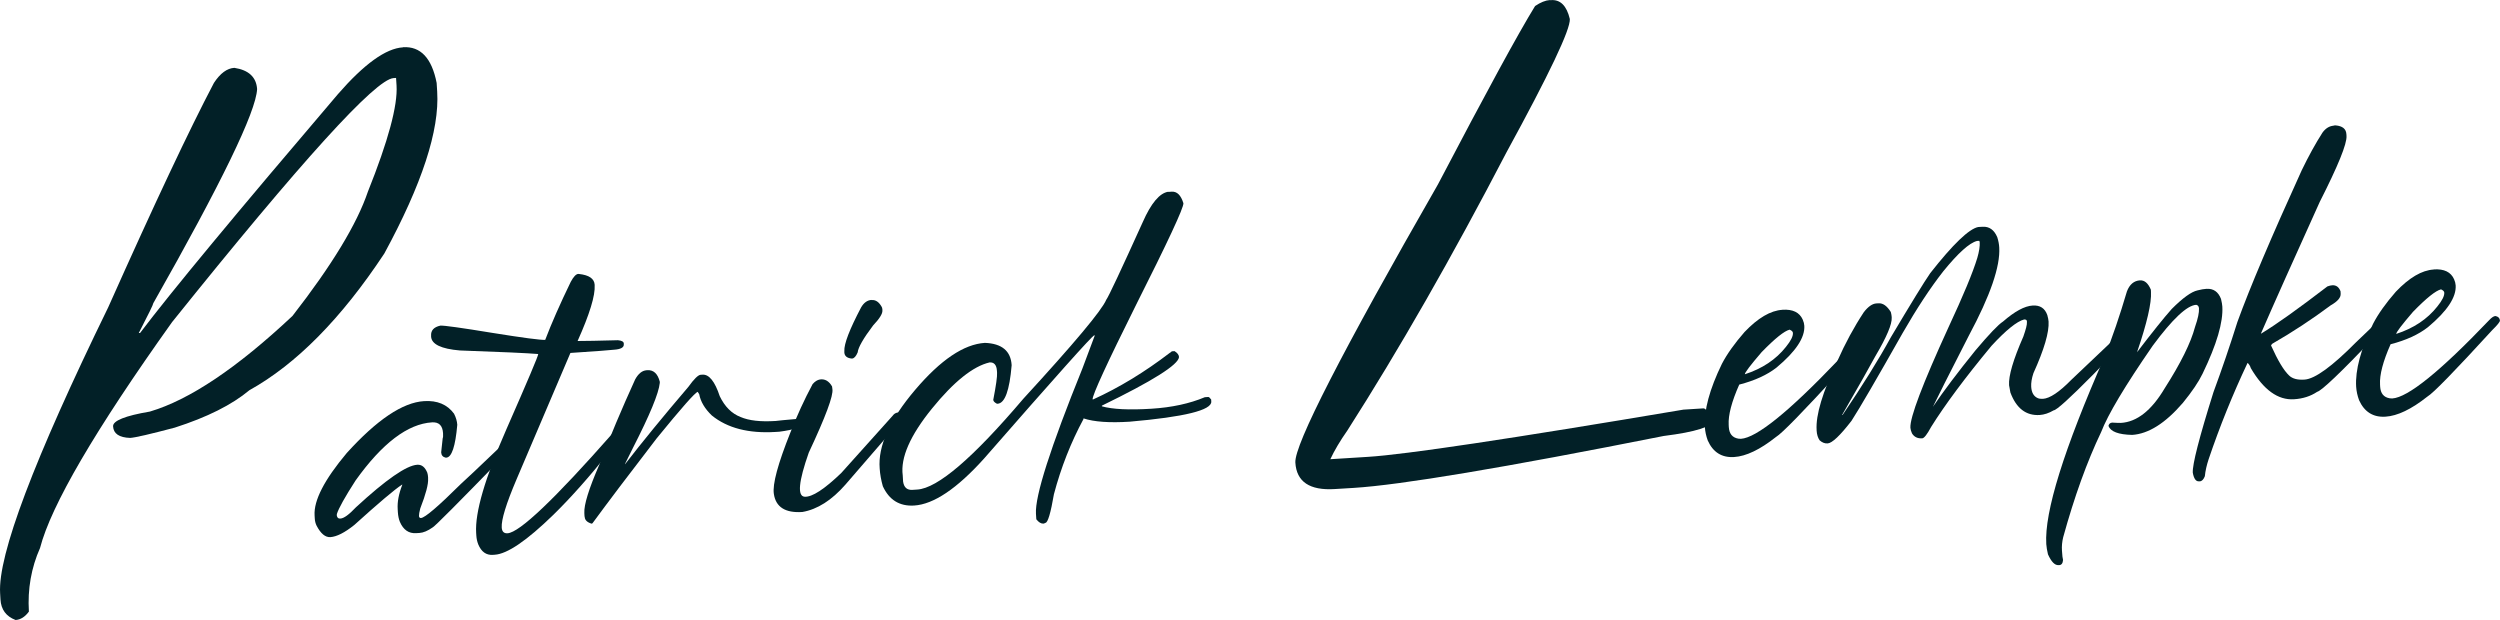
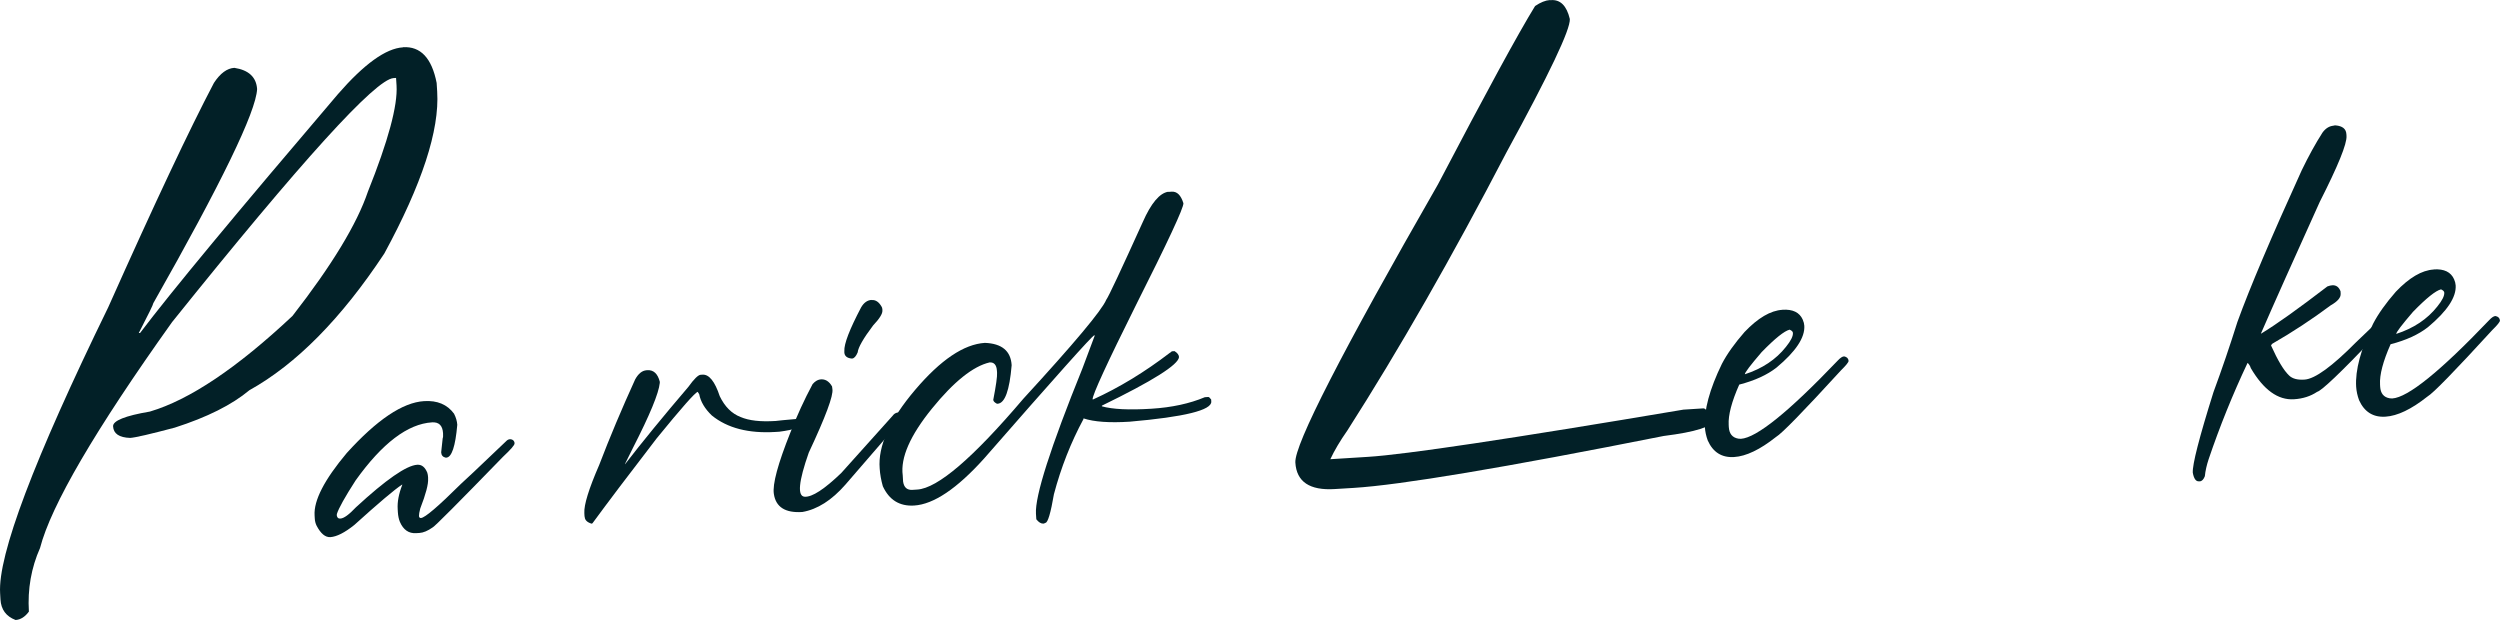
<svg xmlns="http://www.w3.org/2000/svg" id="Ebene_1" viewBox="0 0 414.52 102.79">
  <defs>
    <style>.cls-1{fill:#022027;}</style>
  </defs>
  <path class="cls-1" d="m66.82,7.83c2.91-.18,4.77,1.79,5.58,5.92l.09,1.45c.4,6.41-2.53,15.35-8.77,26.84-7.12,10.77-14.58,18.33-22.38,22.67-2.88,2.41-6.99,4.47-12.35,6.19-4.11,1.09-6.57,1.66-7.41,1.71-1.81-.06-2.76-.7-2.83-1.91-.06-.93,1.98-1.76,6.11-2.46,6.56-1.94,14.44-7.22,23.64-15.86,6.54-8.4,10.7-15.27,12.5-20.6,3.37-8.42,4.96-14.29,4.75-17.61l-.08-1.25-.42.03c-2.98.18-15.22,13.67-36.72,40.46-12.77,17.9-20.06,30.39-21.89,37.45-1.46,3.29-2.08,6.81-1.85,10.55-.64.87-1.38,1.34-2.21,1.39-1.57-.6-2.4-1.73-2.5-3.39l-.06-1.04c-.39-6.3,5.58-22.12,17.93-47.43,7.63-17.1,13.47-29.49,17.52-37.19,1.05-1.6,2.18-2.43,3.39-2.5,2.39.37,3.64,1.55,3.77,3.52-.18,3.77-5.92,15.6-17.21,35.5.01.17-.79,1.82-2.41,4.95h.21c5.08-6.73,16.02-19.92,32.81-39.61,4.35-5,7.95-7.59,10.79-7.76Z" />
  <path class="cls-1" d="m70.32,66.51c2.19-.14,3.84.56,4.96,2.08.32.62.5,1.24.54,1.84-.31,3.58-.92,5.4-1.82,5.45h-.11c-.46-.1-.71-.39-.74-.88l.25-2.32c.07-.16.09-.44.06-.86-.08-1.26-.68-1.86-1.82-1.79-4.04.25-8.26,3.46-12.67,9.62-1.78,2.76-2.82,4.63-3.12,5.59v.29c.08.32.26.47.53.45h.08c.57-.04,1.42-.66,2.56-1.87,4.98-4.59,8.37-6.94,10.16-7.05.74-.05,1.29.39,1.67,1.32.07.24.12.5.13.79v.17c.07.92-.37,2.58-1.3,4.97-.15.58-.22.99-.21,1.23.01.25.13.36.33.35.66-.04,2.87-1.93,6.64-5.67.27-.21,2.81-2.61,7.62-7.2.23-.18.49-.24.76-.16.27.08.43.26.49.54v.14c.02.25-.62.99-1.93,2.22-7.42,7.64-11.3,11.53-11.63,11.68-.82.58-1.55.89-2.21.93l-.54.03c-1.23.08-2.13-.55-2.7-1.88-.18-.44-.29-.97-.33-1.57l-.03-.51c-.08-1.22.18-2.58.77-4.08h-.06c-1.22.8-3.86,3.03-7.91,6.69-1.59,1.27-2.91,1.94-3.97,2.01-.83.05-1.59-.58-2.28-1.9-.17-.35-.28-.75-.3-1.2l-.03-.51c-.15-2.47,1.62-5.91,5.33-10.33,5-5.52,9.27-8.39,12.82-8.61Z" />
-   <path class="cls-1" d="m95.94,45.43h.08c1.66.18,2.52.78,2.58,1.79v.06c.11,1.72-.83,4.8-2.83,9.26,1.23,0,3.46-.04,6.69-.13.63.06.95.24.97.54v.14c.04.53-.52.83-1.67.9-.6.08-3,.25-7.18.53l-8.93,20.95c-1.72,4.04-2.54,6.71-2.46,7.99.04.68.36,1,.97.96,1.98-.12,7.78-5.63,17.38-16.53.23-.2.44-.31.63-.32h.11c.44.02.67.23.69.6v.08c.02.23-.64,1.13-1.98,2.71-3.23,4.06-6.31,7.53-9.24,10.4-4.41,4.29-7.65,6.5-9.73,6.62l-.31.02c-1.09.07-1.9-.51-2.41-1.73-.18-.46-.29-.95-.32-1.46l-.03-.45c-.21-3.38,1.46-9.09,5-17.15,3.54-8.06,5.31-12.23,5.29-12.51-1.79-.15-6.12-.35-12.99-.59-3.1-.26-4.69-1.03-4.77-2.29v-.14c-.06-.89.45-1.45,1.54-1.69.6-.04,3.47.36,8.59,1.2,5.11.82,8.04,1.21,8.79,1.16,1.04-2.73,2.45-5.94,4.23-9.61.46-.86.88-1.31,1.28-1.33Z" />
  <path class="cls-1" d="m107.21,61.38h.11c1.04-.07,1.73.57,2.08,1.91v.2c-.18,1.75-1.67,5.33-4.43,10.73-.31.59-.75,1.49-1.34,2.7v.06c2.86-3.7,6.36-7.98,10.51-12.84.94-1.31,1.62-1.97,2.03-2l.31-.02c1.09-.07,2.05,1.12,2.86,3.57.83,1.73,1.98,2.88,3.45,3.45,1.38.6,3.32.82,5.81.66.43-.06,1.58-.17,3.45-.33.55.06.84.32.87.77.04.57-1.2,1.01-3.7,1.34l-.65.04c-4.43.27-7.95-.63-10.54-2.73-1.17-1.12-1.86-2.29-2.09-3.51l-.25-.41c-.45.12-2.71,2.69-6.79,7.69-4.68,6.08-8.23,10.78-10.66,14.1-.02,0-.06.02-.14.07-.73-.22-1.12-.59-1.15-1.12-.02,0-.03-.08-.04-.25l-.02-.4c-.08-1.34.74-4,2.46-7.96,1.76-4.6,3.75-9.33,5.97-14.2.53-.96,1.16-1.46,1.89-1.51Z" />
  <path class="cls-1" d="m135.93,62.92c.84-.13,1.52.26,2.03,1.15l.06.45c.18,1.07-1.13,4.58-3.92,10.53-1.69,4.8-1.92,7.24-.68,7.31,1.24.08,3.27-1.24,6.09-3.96l8.5-9.47c.21-.3.48-.47.82-.53.32-.04.57.16.75.61.03.22-.34.81-1.11,1.75l-8.3,9.6c-2.26,2.58-4.64,4.1-7.13,4.53-2.83.19-4.41-.81-4.73-3-.25-1.59.67-4.99,2.75-10.2,1.1-2.81,2.32-5.48,3.68-8.01.39-.44.79-.69,1.2-.76Zm8.58-13.17h.06c.62-.04,1.16.32,1.6,1.09.08.11.13.28.14.5v.14c.04.53-.48,1.36-1.54,2.48-1.63,2.16-2.48,3.66-2.56,4.47-.28.66-.59,1-.93,1.02h-.08c-.76-.08-1.16-.42-1.2-1v-.23c-.07-1.19.86-3.6,2.78-7.25.46-.79,1.04-1.2,1.74-1.24Z" />
  <path class="cls-1" d="m193.71,31.82l.57-.04c.89-.05,1.53.59,1.94,1.92.05.75-2.57,6.37-7.85,16.85-4.85,9.73-7.25,14.96-7.21,15.67h.11c4.27-1.94,8.51-4.51,12.7-7.72.04,0,.14-.08.33-.25l.45-.03c.47.29.72.62.74.98-.09,1.27-4.36,3.96-12.79,8.06v.11c1.76.5,4.5.63,8.21.4,3.38-.21,6.33-.85,8.86-1.91l.57-.04c.11,0,.27.13.48.42l.02.34c.09,1.43-4.43,2.55-13.54,3.34-3.36.21-5.91.03-7.65-.55v.11c-2.08,3.86-3.72,8.01-4.9,12.46-.54,3.14-1.01,4.72-1.41,4.75-.15.08-.26.13-.33.13-.4.02-.79-.22-1.18-.72l-.06-.91c-.18-2.92,2.39-10.96,7.71-24.11l2.05-5.47h-.11c-.3.03-6.39,6.84-18.28,20.45-4.48,4.97-8.34,7.56-11.56,7.76-2.42.15-4.15-.92-5.2-3.2-.29-1.02-.46-2-.52-2.92-.31-3.73,1.65-8.08,5.88-13.06,4.23-4.98,8.08-7.57,11.57-7.79,2.81.11,4.29,1.34,4.43,3.7-.35,4.19-1.12,6.32-2.33,6.39h-.11c-.39-.2-.59-.41-.61-.64.46-2.38.67-3.87.63-4.47l-.02-.34c-.06-.98-.47-1.45-1.22-1.4-2.74.64-5.93,3.19-9.55,7.65-3.62,4.46-5.24,8.15-4.85,11.08l.06,1.02c.14.98.66,1.44,1.56,1.38l.79-.05c3.38-.21,9.24-5.23,17.59-15.06,8.43-9.18,13.01-14.65,13.75-16.42.37-.48,2.38-4.77,6.05-12.87,1.38-3.13,2.79-4.81,4.23-5.03Z" />
  <path class="cls-1" d="m256.96.02h.21c1.56-.11,2.6.94,3.12,3.13.11,1.73-3.4,9.11-10.52,22.14-9.01,17.32-17.8,32.68-26.36,46.08-1.22,1.74-2.16,3.33-2.83,4.77l6.24-.39c6.17-.38,23.6-2.99,52.31-7.83l3.33-.21c.21-.01.65.38,1.32,1.17l.05.83c.06,1.04-2.59,1.9-7.98,2.58-26.49,5.26-43.63,8.13-51.42,8.61l-3.12.19c-4.16.26-6.34-1.21-6.53-4.39-.18-2.95,7.7-18.32,23.64-46.12,8.02-15.31,13.39-25.17,16.11-29.58.9-.61,1.72-.94,2.44-.99Z" />
  <path class="cls-1" d="m295.54,51.36c1.72-.11,2.84.44,3.37,1.64.16.37.24.7.26,1.01.12,1.96-1.41,4.27-4.6,6.93-1.57,1.23-3.63,2.17-6.19,2.83-1.26,2.84-1.84,5.07-1.75,6.67l.02.37c.07,1.11.59,1.75,1.57,1.92l.43.03c2.6-.16,7.95-4.48,16.04-12.95.44-.48.81-.72,1.09-.72.46.1.7.35.73.75.01.21-.41.73-1.27,1.58-6.22,6.8-9.81,10.48-10.76,11.03-2.65,2.1-4.97,3.21-6.95,3.33-2.04.13-3.5-.79-4.37-2.74-.27-.74-.43-1.48-.48-2.21-.17-2.77.77-6.27,2.82-10.49.83-1.6,2.08-3.37,3.76-5.29,2.22-2.33,4.31-3.56,6.28-3.68Zm-6.24,10.7c2.9-.94,5.17-2.45,6.82-4.54.81-1,1.2-1.77,1.16-2.32-.01-.21-.19-.39-.54-.54-.88.21-2.43,1.45-4.65,3.73-1.87,2.18-2.8,3.4-2.78,3.67Z" />
-   <path class="cls-1" d="m328.01,37.64l.71-.04c1.11-.07,1.92.51,2.44,1.72.19.59.3,1.17.33,1.71.19,3.13-1.49,8-5.03,14.6-3.36,6.57-5.35,10.51-5.97,11.82,1.79-2.63,4.14-5.75,7.06-9.36,2.28-2.7,3.8-4.29,4.56-4.77,1.94-1.69,3.58-2.58,4.92-2.66,1.23-.08,2.03.45,2.43,1.58.12.43.19.78.21,1.07.11,1.77-.73,4.63-2.51,8.56-.29.87-.41,1.63-.37,2.27.06.96.42,1.58,1.08,1.87.23.1.52.14.86.12,1.15-.07,2.72-1.12,4.72-3.16l6.79-6.44c.22-.11.39-.17.5-.17.46.05.7.23.72.55l.02.28c-1.66,2-3.14,3.65-4.46,4.96-3.85,3.89-6.02,5.86-6.51,5.89-.8.47-1.58.72-2.31.77-2.26.14-3.88-1.1-4.86-3.73l-.22-1.21c-.1-1.55.69-4.24,2.37-8.07.42-1.2.62-1.98.59-2.34v-.2c-.03-.21-.17-.3-.46-.29-1.21.32-3.02,1.78-5.41,4.37-4.37,5.27-7.71,9.76-10.02,13.46-.66,1.23-1.15,1.86-1.47,1.88-.77.05-1.34-.23-1.7-.83-.15-.35-.24-.66-.26-.92-.1-1.68,2-7.24,6.32-16.67,2.44-5.23,4.03-9.05,4.77-11.49.31-1.06.45-1.95.4-2.67-.04-.05-.06-.11-.07-.17l-.37.02c-1.27.32-3.14,2.01-5.62,5.06-2.16,2.76-4.39,6.16-6.7,10.18-4.34,7.67-7.17,12.54-8.5,14.59-1.89,2.45-3.21,3.69-3.94,3.74h-.06c-.43.03-.86-.14-1.28-.51-.29-.42-.46-.96-.5-1.62v-.08c-.16-2.49.99-6.3,3.43-11.43,1.31-2.96,2.78-5.67,4.41-8.14.72-.92,1.41-1.39,2.07-1.43l.37-.02c.72-.04,1.39.43,2.02,1.44.07.28.12.5.13.67l.02.25c.07,1.09-.83,3.22-2.7,6.39-.88,1.65-2.73,4.9-5.53,9.77h.08c3.3-4.87,5.97-9.16,8.01-12.89,3.34-5.62,5.52-9.17,6.53-10.63,3.77-4.8,6.43-7.35,7.96-7.65Z" />
-   <path class="cls-1" d="m354.83,46.49c.75-.05,1.35.47,1.8,1.54l.02.37c.11,1.83-.66,5.16-2.31,10,2.49-3.26,4.4-5.65,5.75-7.17,1.84-1.84,3.26-2.86,4.27-3.08.58-.15,1.07-.24,1.49-.26,1.15-.07,1.95.48,2.41,1.67.13.54.2.96.22,1.26.16,2.58-.93,6.29-3.26,11.11-.67,1.39-1.77,3.02-3.3,4.89-2.9,3.36-5.69,5.12-8.39,5.29-2.28-.05-3.58-.55-3.93-1.49.08-.34.28-.53.62-.55.78.05,1.26.06,1.45.05,2.66-.16,5.07-2.07,7.23-5.7,2.67-4.18,4.36-7.58,5.05-10.2.48-1.37.7-2.4.66-3.08-.02-.34-.18-.54-.46-.6-1.53.09-3.93,2.35-7.19,6.75-4.61,6.67-7.46,11.45-8.57,14.34-2.35,4.92-4.45,10.74-6.3,17.46-.18.75-.25,1.48-.2,2.2.05.83.11,1.35.18,1.55-.04.55-.25.84-.63.86h-.11c-.62.05-1.21-.55-1.76-1.79-.15-.62-.24-1.18-.28-1.69-.33-5.3,2.9-15.68,9.69-31.13,1.25-3.09,2.47-6.68,3.68-10.77.44-1.16,1.17-1.78,2.19-1.84Z" />
  <path class="cls-1" d="m386.95,20.81l.31-.02c1.14.1,1.74.58,1.79,1.45l.02.31c.08,1.3-1.4,4.94-4.44,10.93-4.21,9.31-7.47,16.58-9.75,21.82h.06c2.54-1.54,6.19-4.15,10.96-7.81.33-.12.6-.18.81-.19.64-.04,1.1.29,1.37,1l.02.4c.04.64-.51,1.28-1.64,1.92-3.13,2.33-6.36,4.46-9.69,6.37-.14.14-.21.24-.21.3,1.12,2.49,2.11,4.14,2.98,4.96.54.54,1.4.77,2.57.69,1.72-.11,4.57-2.18,8.56-6.21,2.02-1.96,3.08-2.95,3.2-2.95.11-.06.25-.1.42-.11.44.07.67.25.69.55v.14c.02.25-.4.75-1.26,1.53-5.6,5.88-8.78,8.9-9.52,9.08-1.09.73-2.37,1.14-3.84,1.23-2.66.17-5.05-1.56-7.17-5.18-.07-.28-.23-.55-.48-.82h-.06c-2.46,5.21-4.61,10.53-6.45,15.97-.32.97-.53,1.9-.62,2.79-.21.54-.49.83-.83.85h-.14c-.51.04-.85-.44-1.03-1.43-.08-1.36,1.06-5.81,3.43-13.36,1.41-3.82,2.73-7.7,3.97-11.64,2.05-5.66,5.61-14.04,10.66-25.14,1.14-2.36,2.29-4.45,3.45-6.26.52-.71,1.14-1.09,1.86-1.14Z" />
  <path class="cls-1" d="m403.54,44.67c1.72-.11,2.84.44,3.37,1.64.16.37.24.7.26,1.01.12,1.96-1.41,4.27-4.6,6.93-1.57,1.23-3.63,2.17-6.19,2.83-1.26,2.84-1.84,5.07-1.75,6.67l.02.37c.07,1.11.59,1.75,1.57,1.92l.43.03c2.6-.16,7.95-4.48,16.04-12.95.44-.48.81-.72,1.09-.72.46.1.7.35.73.75.01.21-.41.74-1.27,1.58-6.22,6.8-9.81,10.48-10.76,11.03-2.65,2.1-4.97,3.21-6.95,3.33-2.04.13-3.5-.79-4.38-2.74-.27-.74-.43-1.48-.48-2.21-.17-2.77.77-6.27,2.82-10.48.83-1.6,2.08-3.37,3.76-5.29,2.22-2.33,4.31-3.56,6.28-3.68Zm-6.24,10.7c2.9-.94,5.17-2.45,6.82-4.54.81-1,1.2-1.77,1.16-2.31-.01-.21-.2-.39-.54-.54-.88.21-2.43,1.45-4.65,3.73-1.87,2.18-2.8,3.4-2.78,3.67Z" />
</svg>